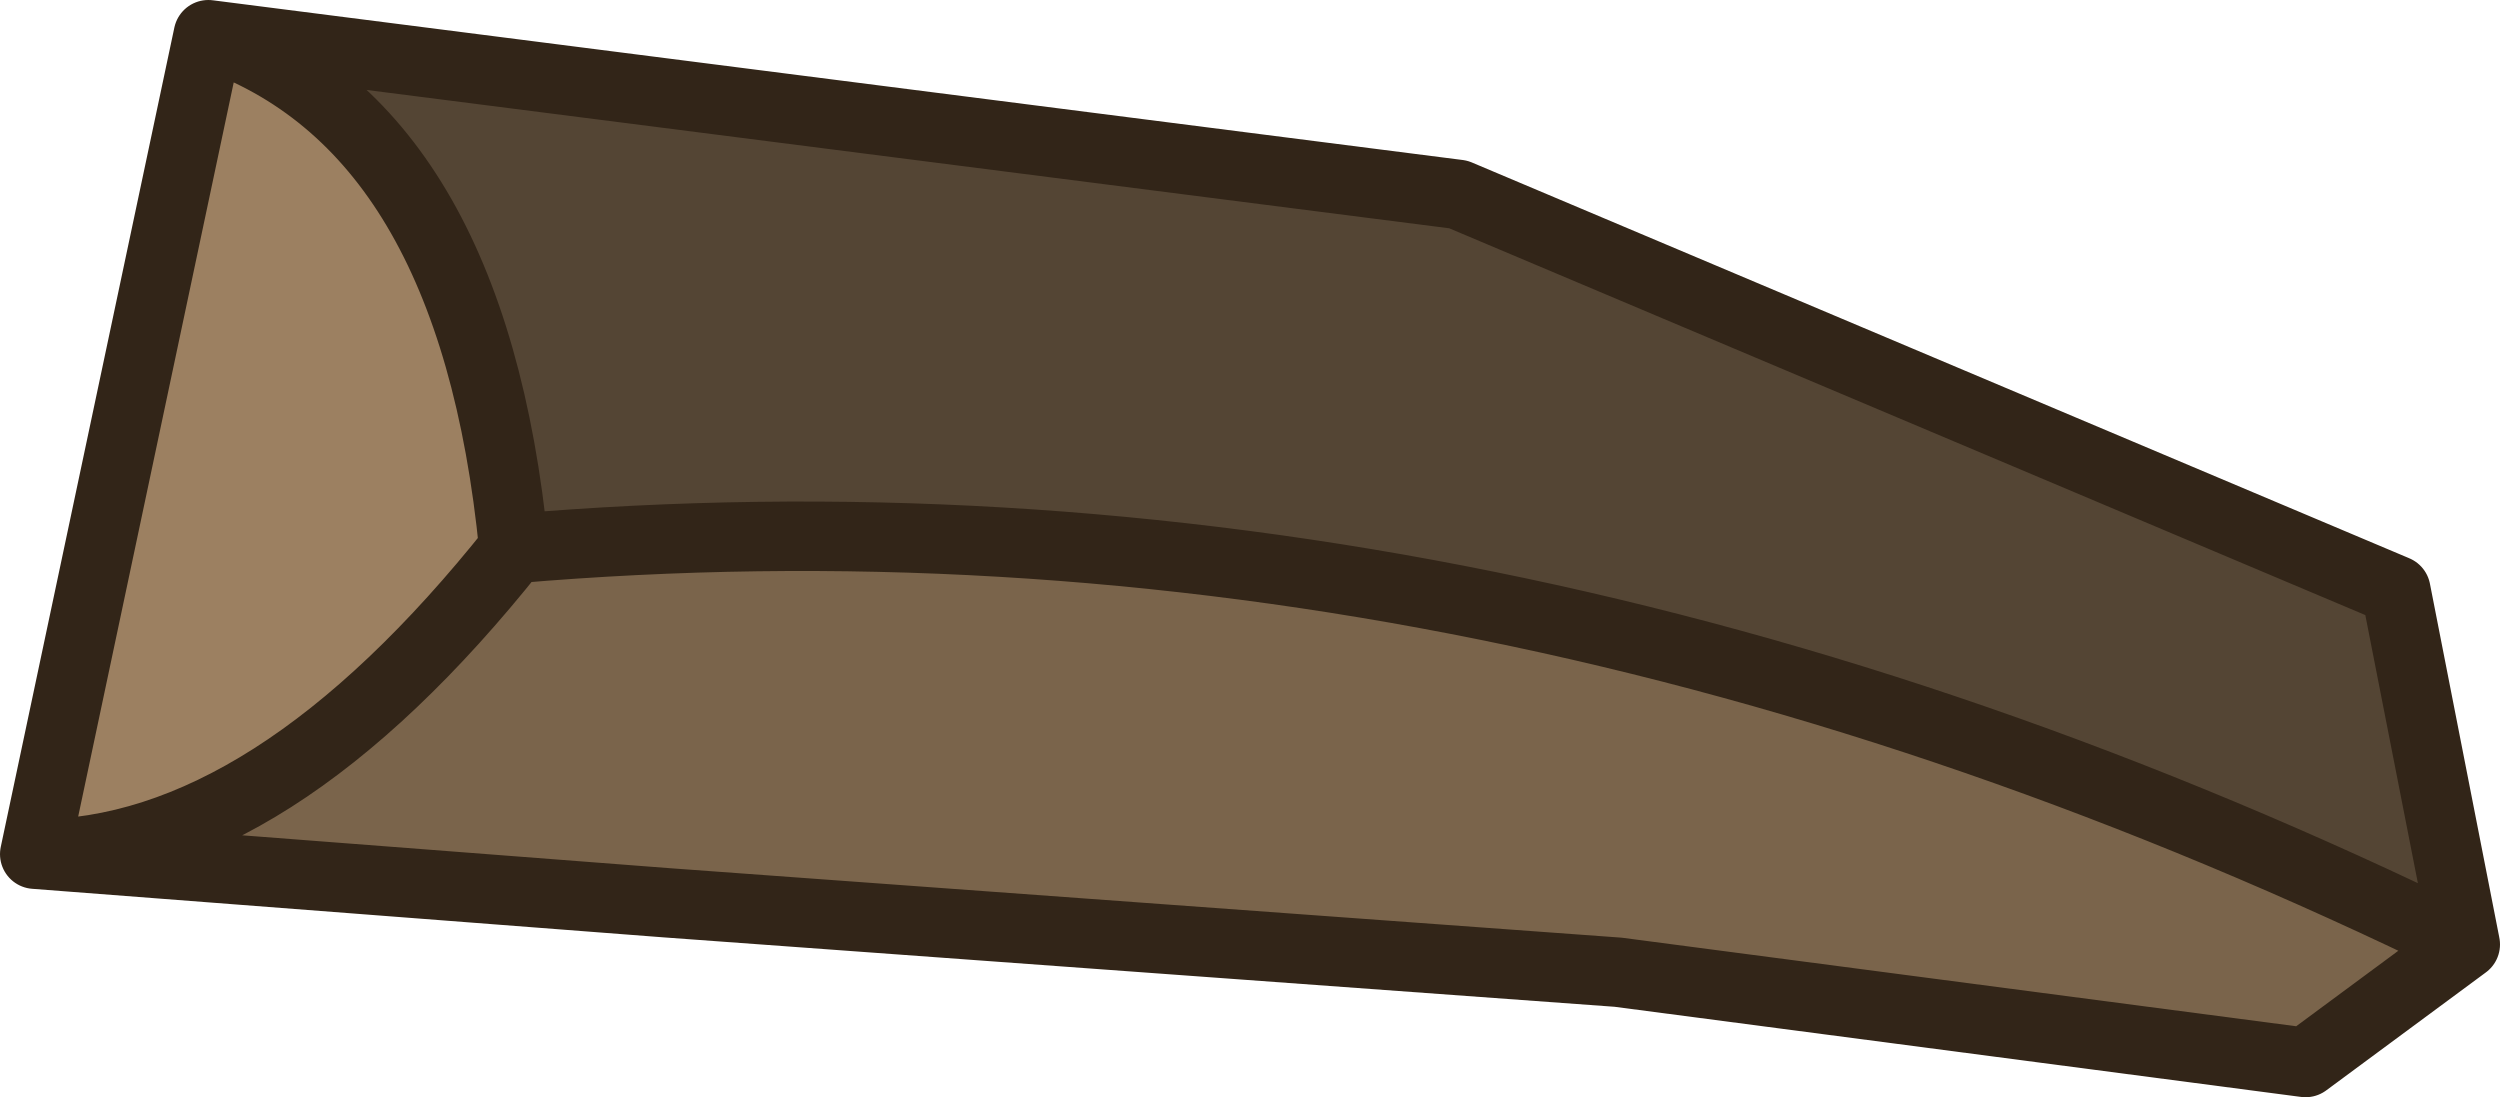
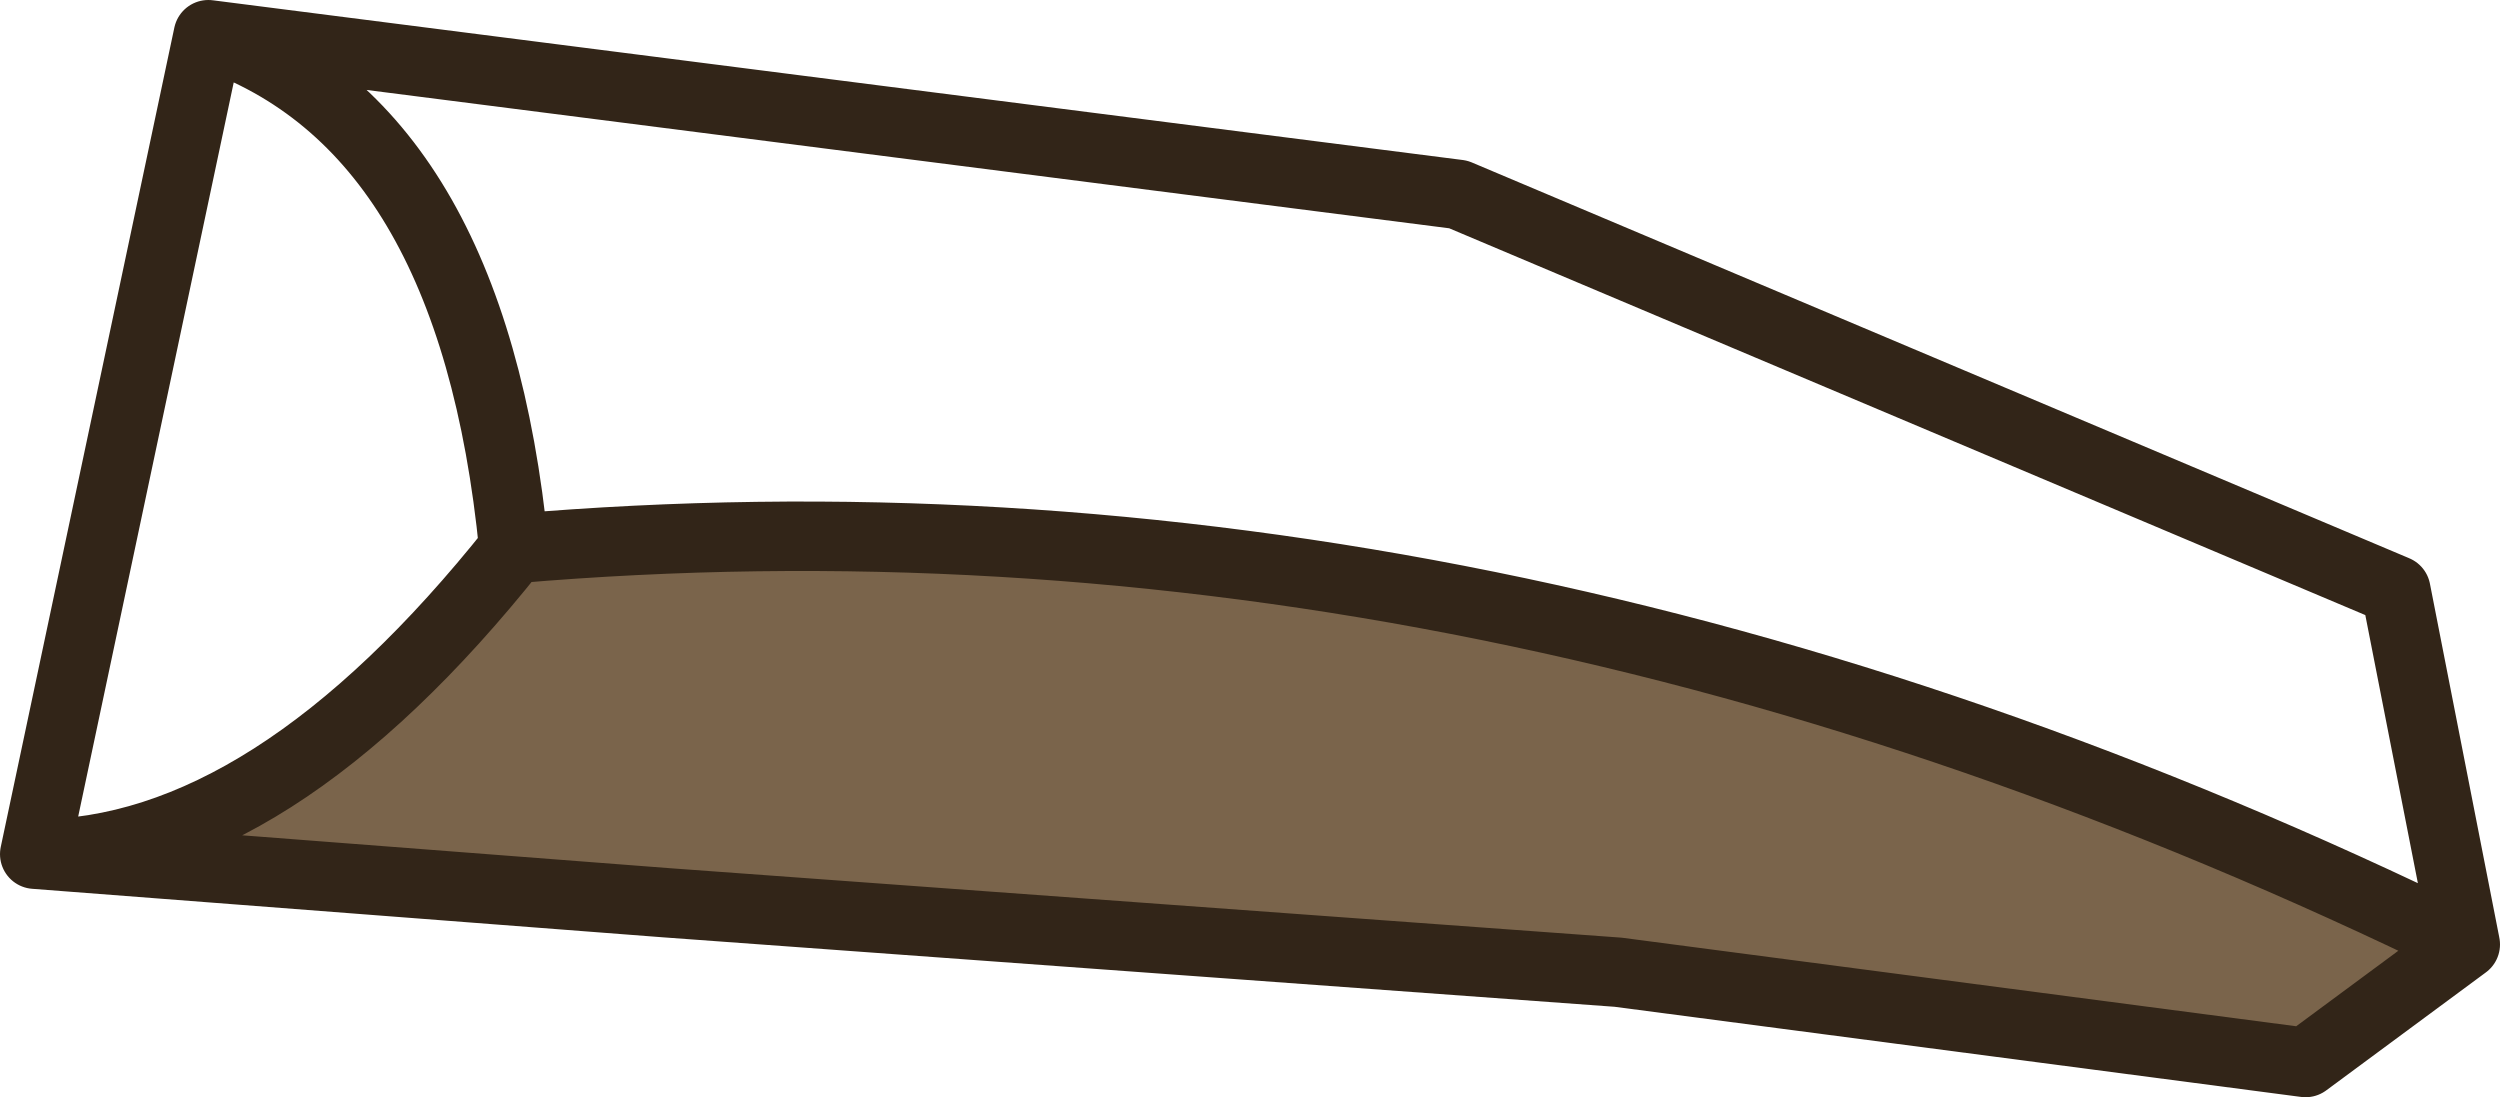
<svg xmlns="http://www.w3.org/2000/svg" height="7.9px" width="18.0px">
  <g transform="matrix(1.0, 0.0, 0.0, 1.0, 9.0, 3.95)">
-     <path d="M-7.5 -3.7 L1.5 -2.55 8.25 0.3 8.75 2.85 Q1.7 -0.6 -5.3 0.0 -5.6 -3.05 -7.5 -3.7" fill="#544534" fill-rule="evenodd" stroke="none" />
-     <path d="M-7.5 -3.7 Q-5.6 -3.05 -5.3 0.0 -7.05 2.2 -8.75 2.2 L-7.5 -3.7" fill="#9c8061" fill-rule="evenodd" stroke="none" />
    <path d="M-5.3 0.0 Q1.7 -0.6 8.75 2.85 L7.6 3.7 2.65 3.05 -4.2 2.55 -8.75 2.2 Q-7.05 2.2 -5.3 0.0" fill="#7a644b" fill-rule="evenodd" stroke="none" />
    <path d="M8.75 2.85 L8.25 0.3 1.5 -2.55 -7.5 -3.7 Q-5.6 -3.05 -5.3 0.0 1.7 -0.6 8.75 2.85 L7.6 3.7 2.65 3.05 -4.2 2.55 -8.75 2.2 -7.5 -3.7 M-8.75 2.2 Q-7.05 2.2 -5.3 0.0" fill="none" stroke="#322518" stroke-linecap="round" stroke-linejoin="round" stroke-width="0.5" />
  </g>
</svg>